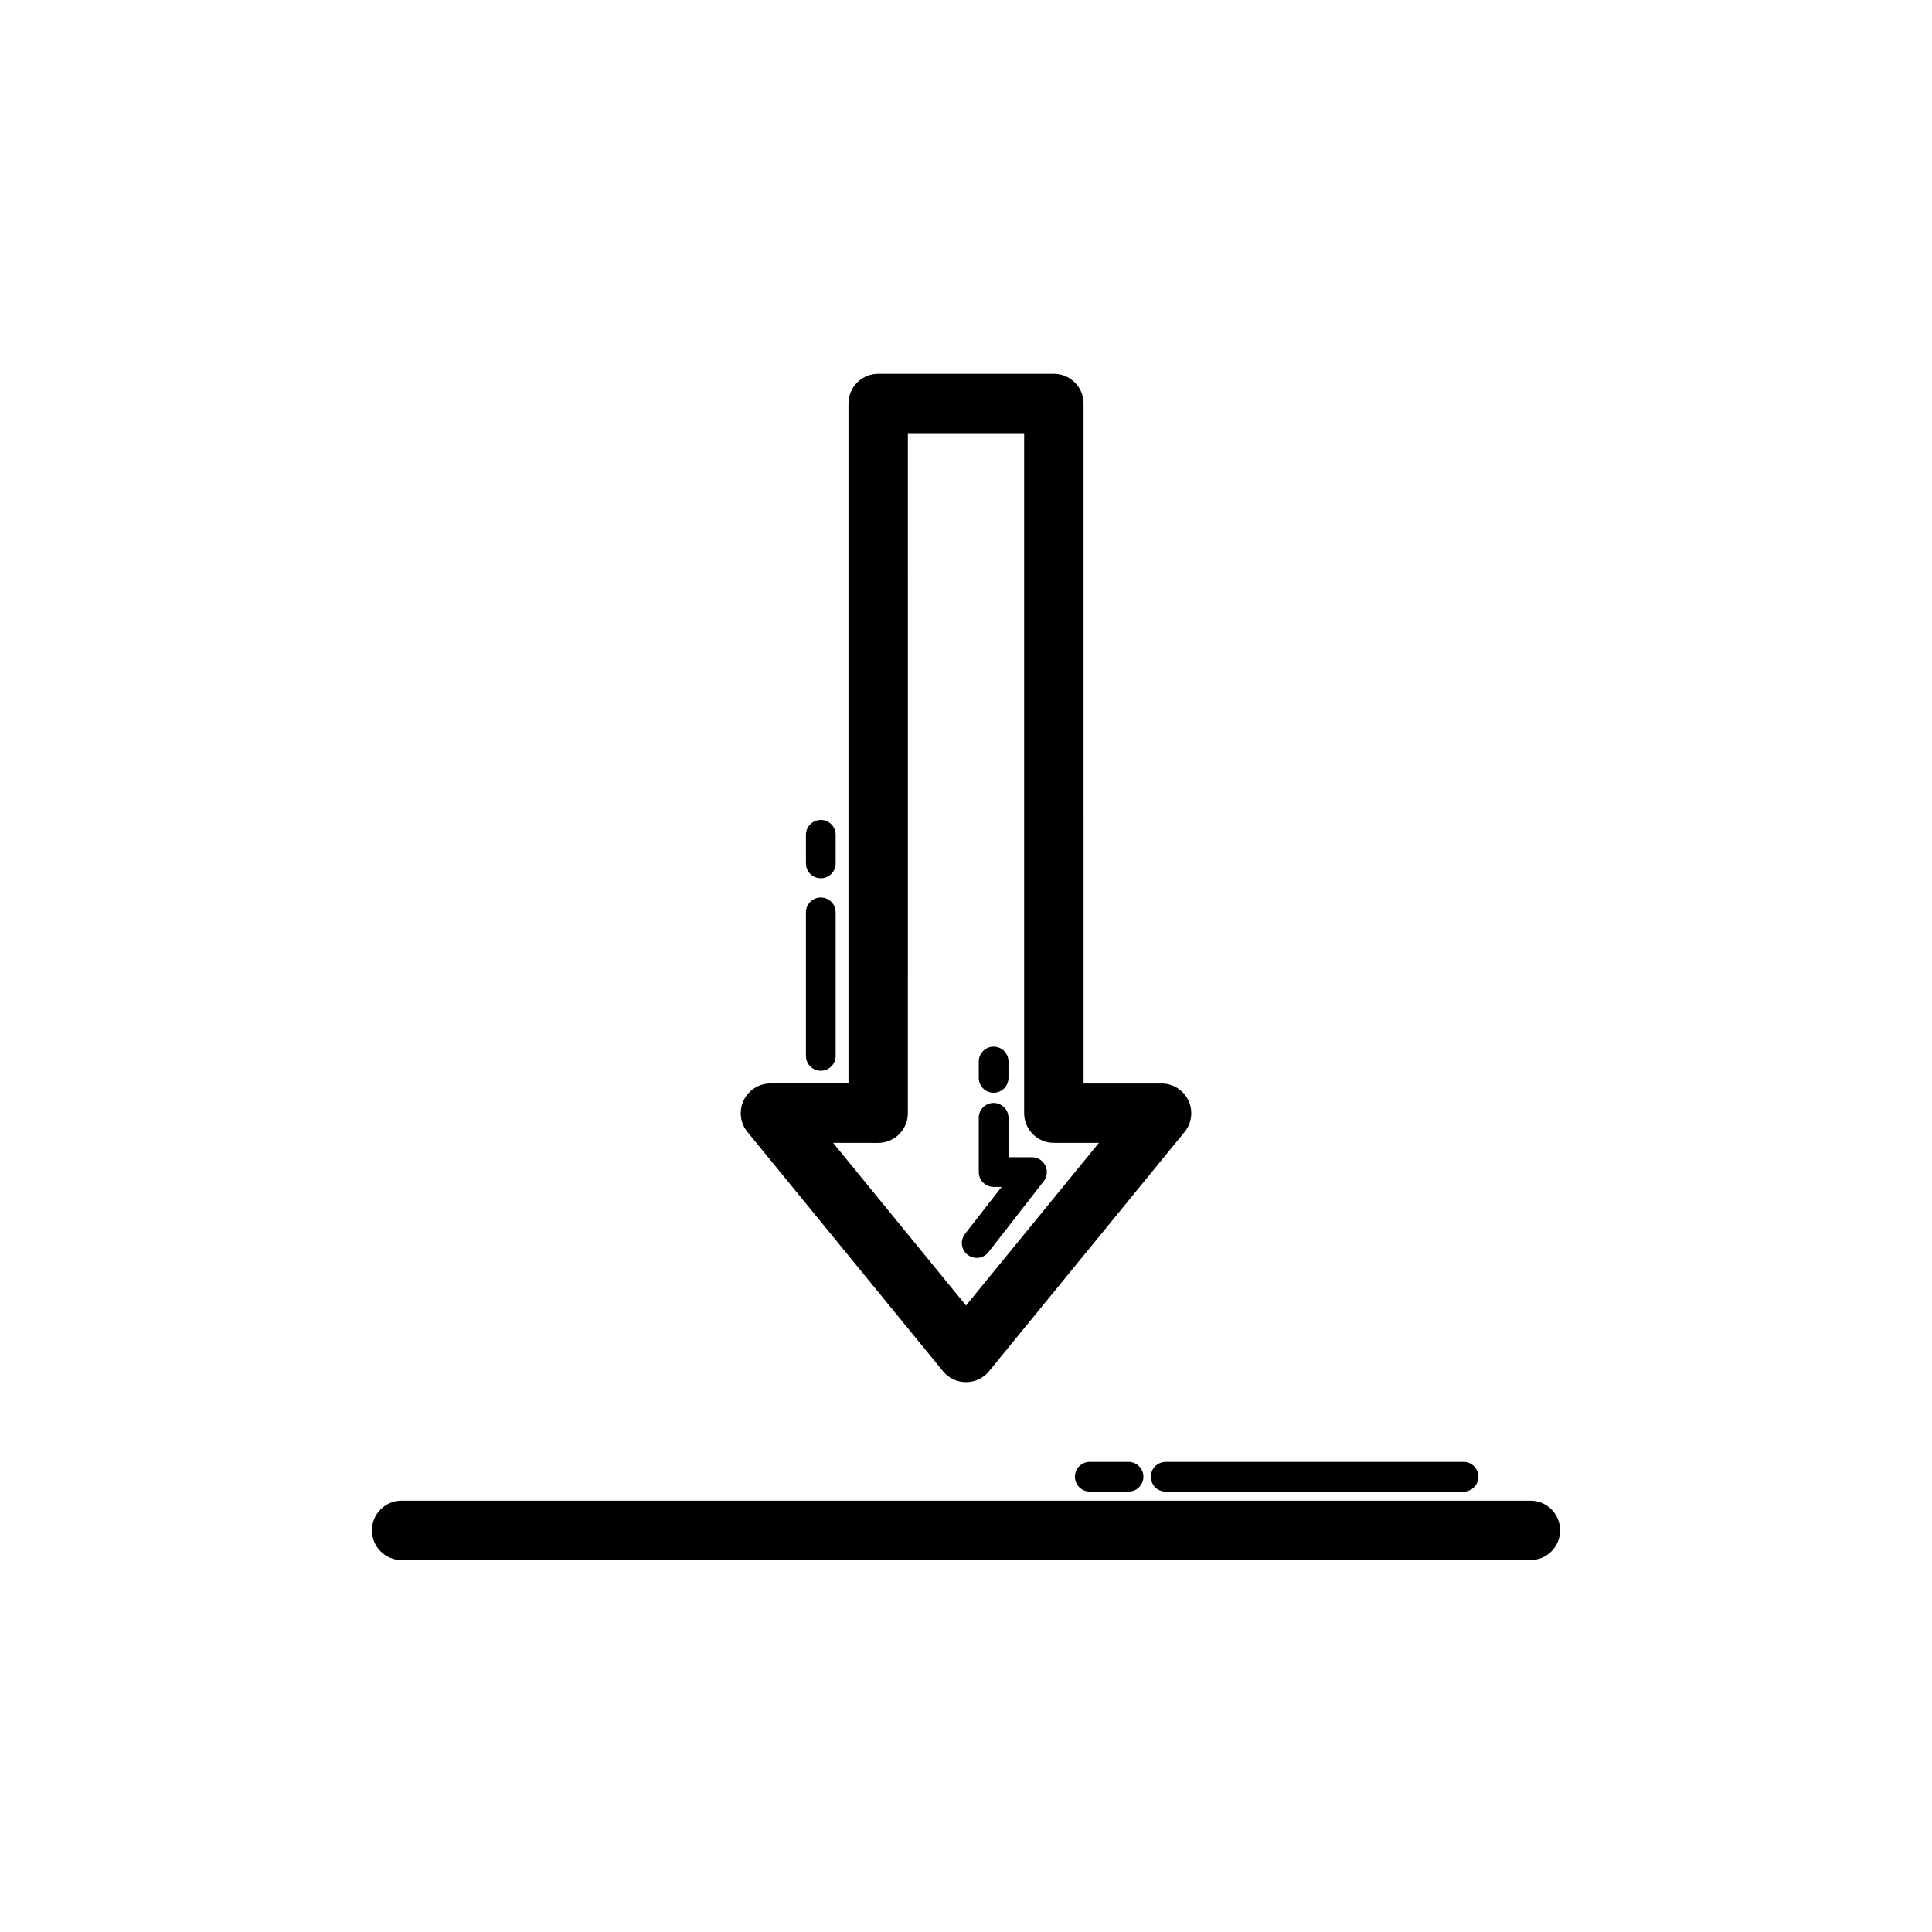
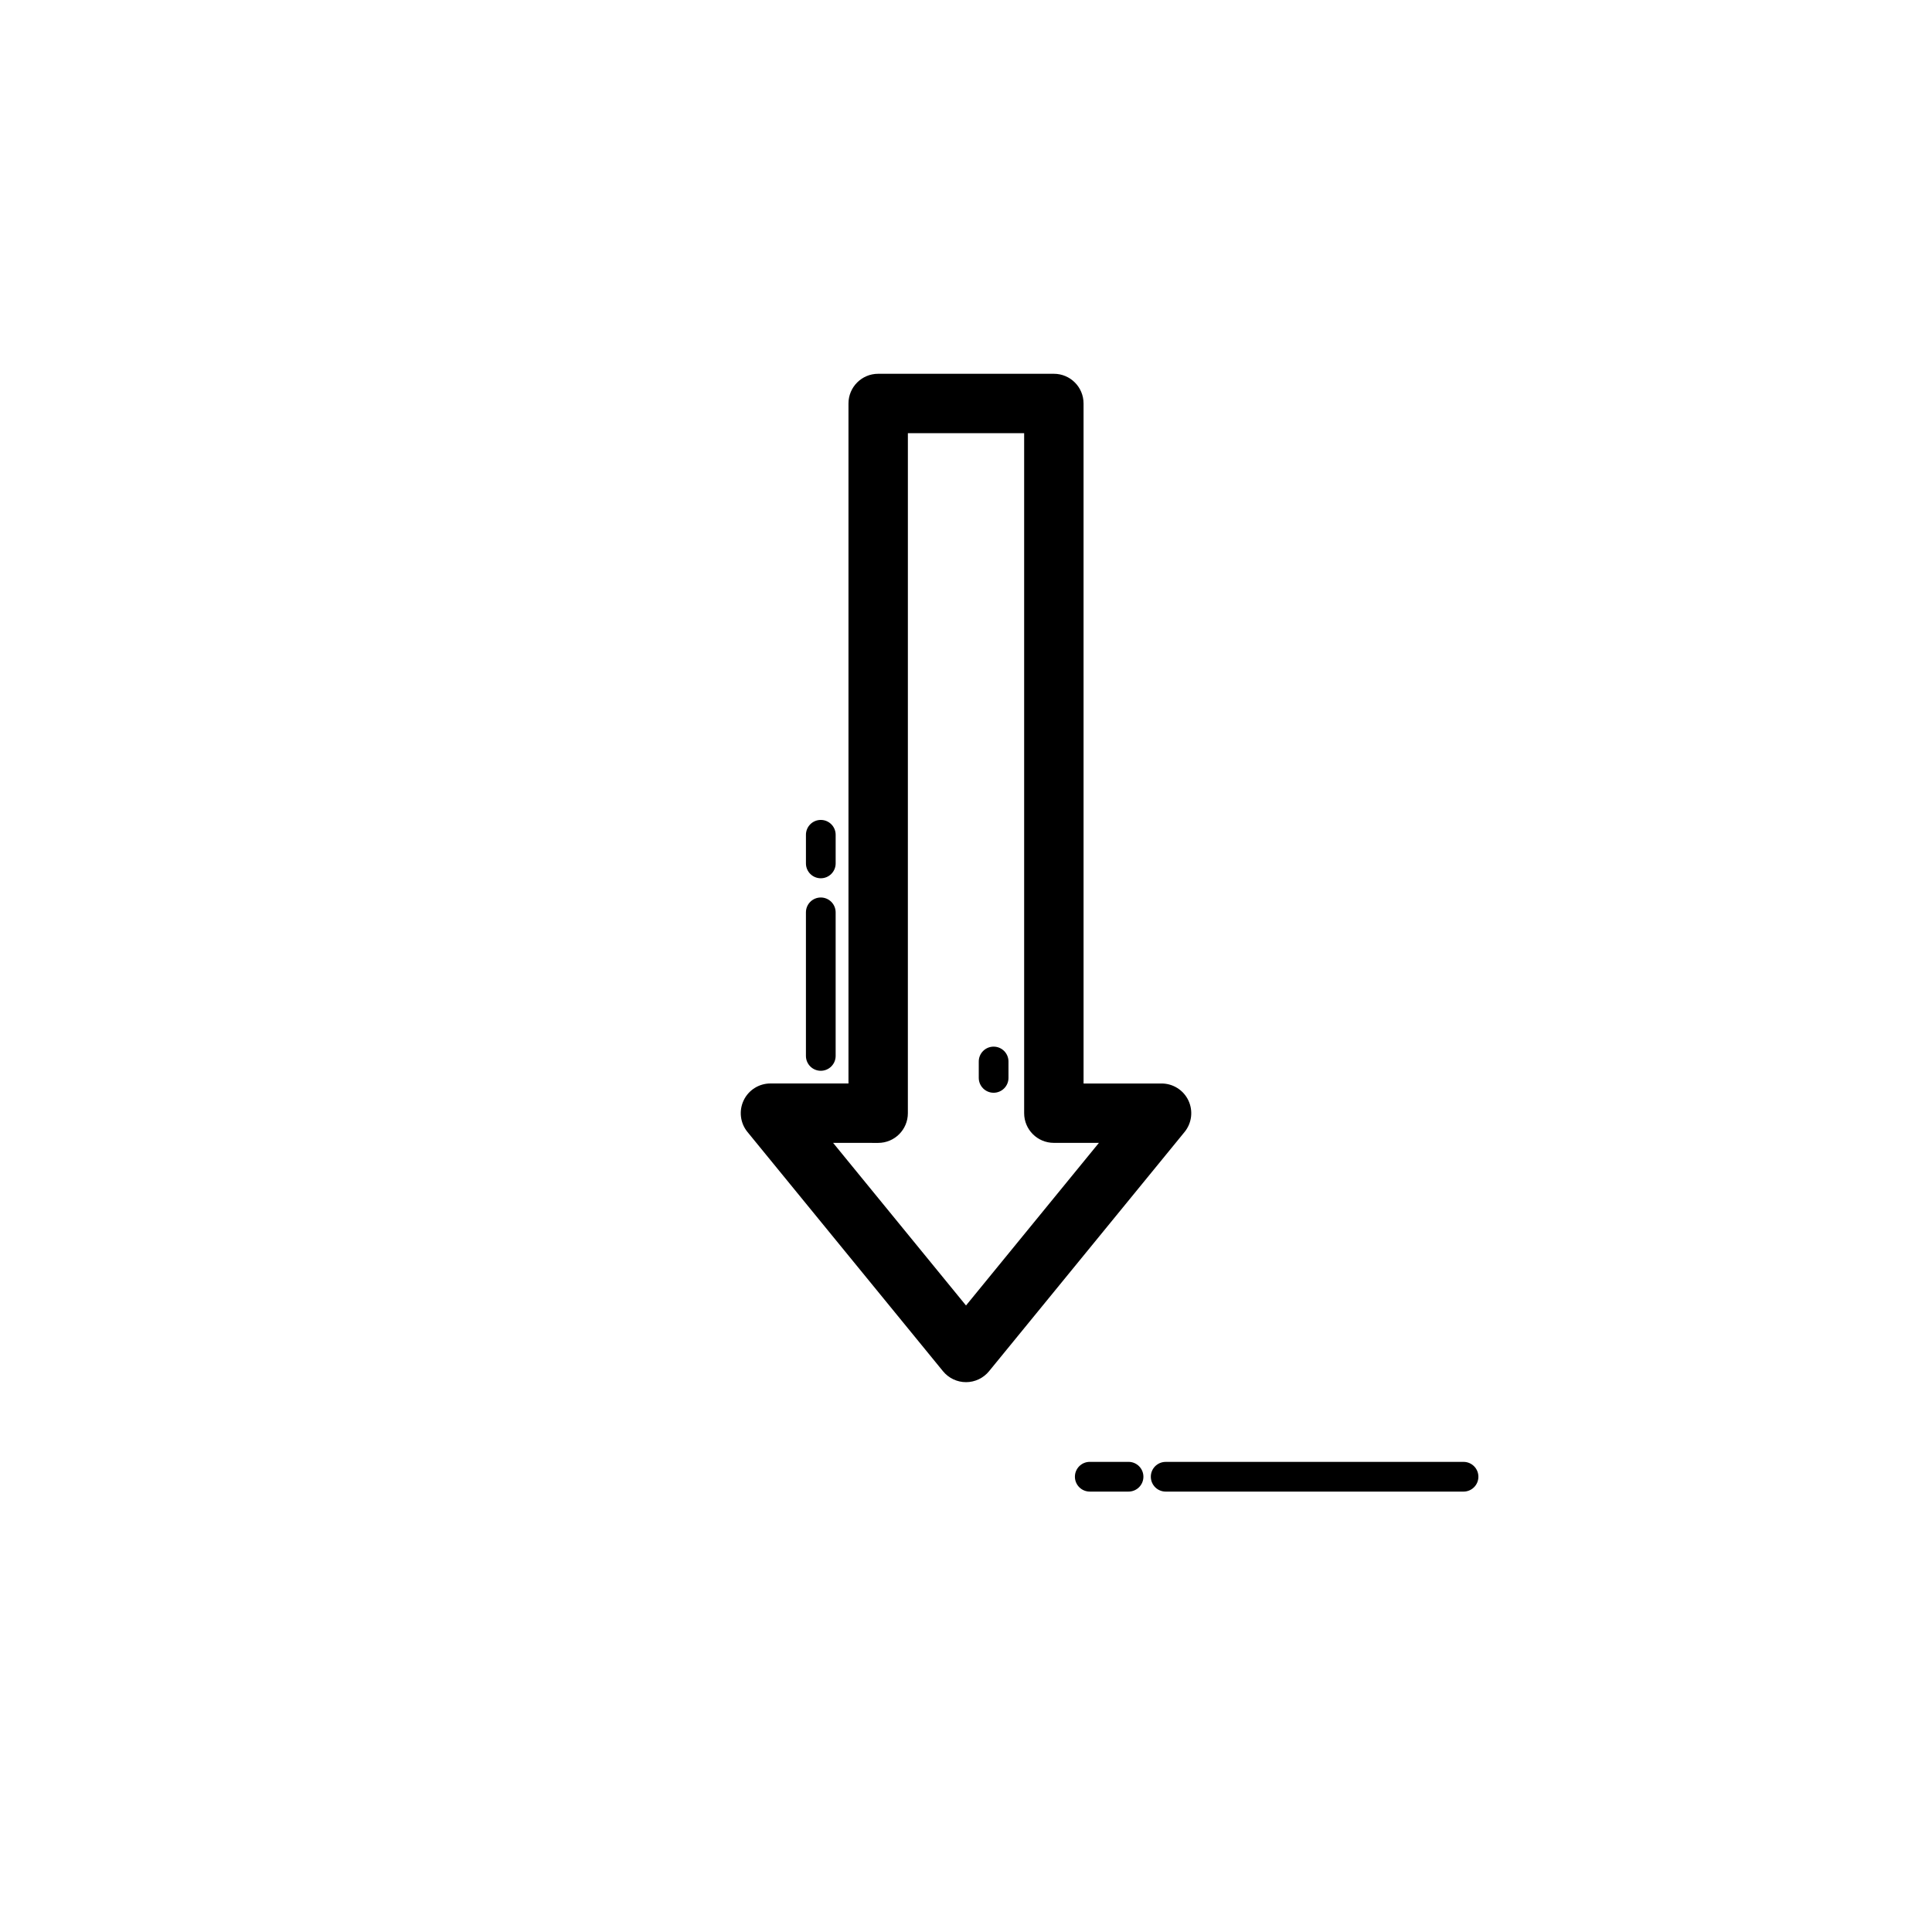
<svg xmlns="http://www.w3.org/2000/svg" fill="#000000" width="800px" height="800px" version="1.1" viewBox="144 144 512 512">
  <g>
-     <path d="m549.57 541.69h-299.14c-4.352 0-7.871 3.519-7.871 7.871s3.519 7.871 7.871 7.871h299.14c4.352 0 7.871-3.519 7.871-7.871s-3.519-7.871-7.871-7.871z" />
    <path d="m448.98 535.35c0 2.176 1.762 3.938 3.938 3.938h78.934c2.176 0 3.938-1.762 3.938-3.938 0-2.176-1.762-3.938-3.938-3.938l-78.938 0.004c-2.176 0-3.934 1.758-3.934 3.934z" />
    <path d="m432.8 531.41c-2.176 0-3.938 1.762-3.938 3.938 0 2.176 1.762 3.938 3.938 3.938h10.277c2.176 0 3.938-1.762 3.938-3.938 0-2.176-1.762-3.938-3.938-3.938z" />
    <path d="m341.07 435.63c-1.309 2.754-0.906 6.004 1.016 8.355l51.82 63.406c1.5 1.832 3.734 2.894 6.098 2.894 2.359 0 4.598-1.062 6.098-2.891l51.82-63.406c1.922-2.352 2.32-5.606 1.016-8.355-1.301-2.746-4.066-4.496-7.109-4.496h-20.672l-0.004-180.21c0-4.352-3.519-7.871-7.871-7.871h-46.555c-4.352 0-7.871 3.519-7.871 7.871v180.2h-20.672c-3.047 0-5.816 1.754-7.113 4.496zm35.652 11.25c4.352 0 7.871-3.519 7.871-7.871l0.004-180.21h30.812v180.2c0 4.352 3.519 7.871 7.871 7.871h11.945l-35.223 43.098-35.223-43.098z" />
    <path d="m361.52 376.75c2.176 0 3.938-1.762 3.938-3.938v-7.586c0-2.176-1.762-3.938-3.938-3.938s-3.938 1.762-3.938 3.938v7.586c0 2.18 1.762 3.938 3.938 3.938z" />
    <path d="m357.58 423.83c0 2.176 1.762 3.938 3.938 3.938s3.938-1.762 3.938-3.938v-38.047c0-2.176-1.762-3.938-3.938-3.938s-3.938 1.762-3.938 3.938z" />
    <path d="m407.32 433.59c2.176 0 3.938-1.762 3.938-3.938v-4.344c0-2.176-1.762-3.938-3.938-3.938s-3.938 1.762-3.938 3.938v4.344c0.004 2.176 1.762 3.938 3.938 3.938z" />
-     <path d="m402.84 477.36c1.168 0 2.328-0.523 3.106-1.516l14.652-18.805c0.922-1.191 1.09-2.797 0.43-4.152-0.66-1.352-2.031-2.207-3.535-2.207h-6.234v-10.449c0-2.176-1.762-3.938-3.938-3.938s-3.938 1.762-3.938 3.938v14.383c0 2.176 1.762 3.938 3.938 3.938h2.113l-9.703 12.445c-1.336 1.715-1.031 4.191 0.684 5.527 0.727 0.566 1.578 0.836 2.426 0.836z" />
  </g>
</svg>